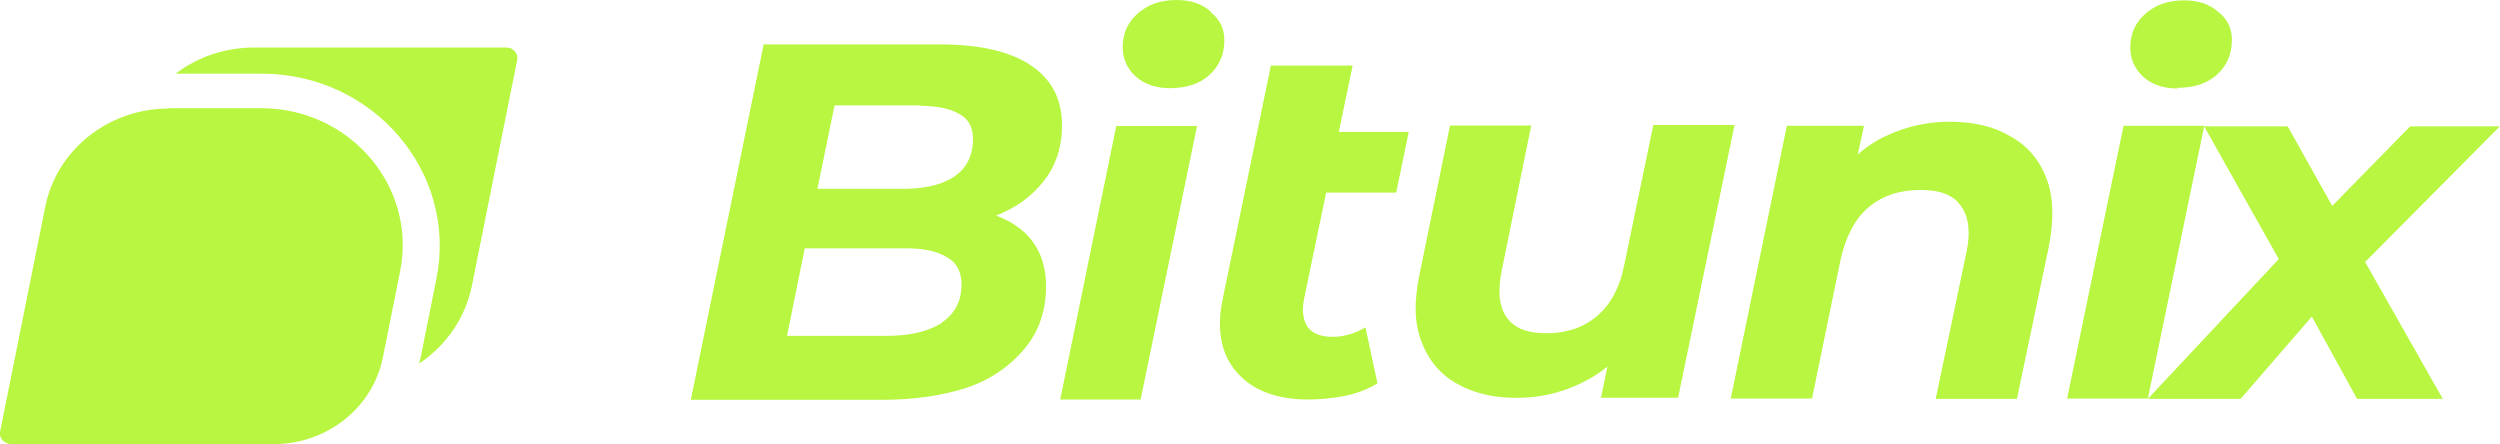
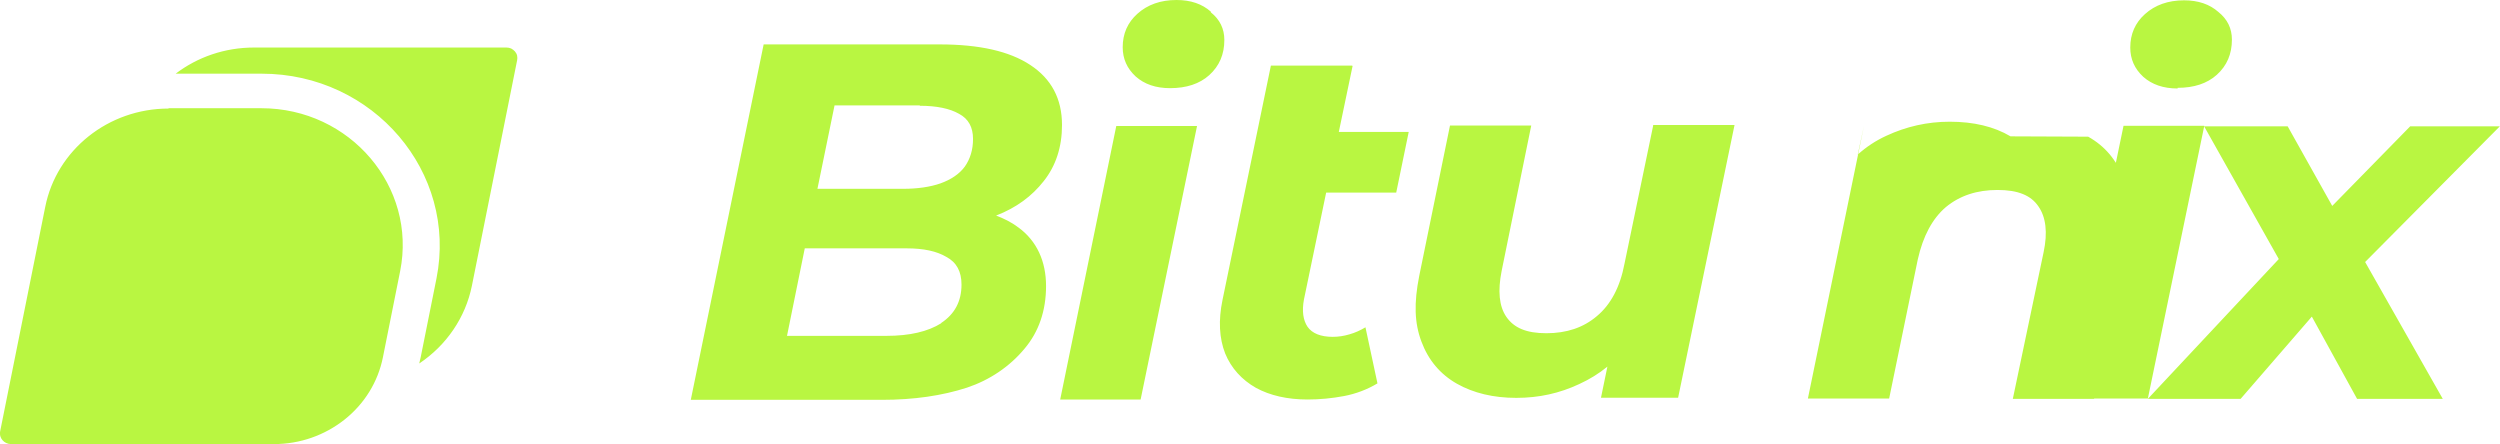
<svg xmlns="http://www.w3.org/2000/svg" viewBox="0 0 152 27">
-   <path d="M30.77,2.89h-15.32c-1.79,0-3.44.58-4.77,1.59h5.23c6.8,0,11.91,6,10.63,12.44l-.96,4.79-.09.39c1.66-1.11,2.81-2.8,3.2-4.72l2.75-13.71c.02-.09.02-.19,0-.29-.02-.09-.07-.18-.13-.25-.06-.07-.14-.13-.23-.18-.09-.04-.19-.06-.29-.06ZM10.25,6.6c-3.66,0-6.81,2.51-7.5,5.98L.01,26.22c-.09.4.24.78.66.78h16c1.56,0,3.07-.53,4.28-1.49,1.21-.96,2.03-2.29,2.33-3.78l1.05-5.25c1.02-5.12-3.04-9.9-8.44-9.9h-5.64ZM61.9,13.82c-.4-.31-.86-.53-1.35-.72h.03c1.21-.47,2.16-1.17,2.88-2.09.73-.92,1.11-2.06,1.11-3.41,0-1.6-.65-2.81-1.93-3.65-1.27-.84-3.11-1.25-5.51-1.25h-10.7l-4.43,21.61h11.62c1.94,0,3.66-.25,5.17-.74,1.38-.46,2.6-1.28,3.51-2.38.86-1.02,1.3-2.3,1.3-3.8s-.56-2.74-1.68-3.56h0ZM55.91,6.43c1.04,0,1.84.17,2.4.49.58.31.85.82.85,1.53,0,.65-.17,1.21-.5,1.68-.33.45-.84.79-1.48,1.02-.63.22-1.4.33-2.27.33h-5.21l1.04-5.07h5.2-.01ZM57.23,19.65c-.81.51-1.92.77-3.33.77h-6.05l1.08-5.32h6.21c1.01,0,1.81.17,2.4.52.62.33.92.89.92,1.68,0,1.03-.42,1.8-1.24,2.34h0ZM73.62.71c-.53-.47-1.22-.71-2.09-.71-.96,0-1.76.28-2.38.84-.59.53-.89,1.21-.89,2.03,0,.7.26,1.29.79,1.78.53.47,1.22.71,2.09.71.99,0,1.79-.26,2.38-.79.62-.56.92-1.27.92-2.14,0-.68-.27-1.24-.82-1.68v-.03ZM64.45,24.29h4.9l3.43-16.63h-4.91l-3.41,16.63ZM82.21,3.99h-4.94l-2.94,14.24c-.26,1.25-.2,2.34.16,3.26.37.9,1.01,1.6,1.87,2.09.86.47,1.92.71,3.14.71.73,0,1.48-.07,2.22-.21.73-.14,1.41-.4,2.03-.77l-.73-3.41c-.3.18-.62.33-.98.43-.33.1-.68.15-1.01.15-.73,0-1.25-.21-1.53-.61-.27-.4-.35-.96-.22-1.66l1.35-6.5h4.26l.76-3.69h-4.25l.84-4.02h-.04ZM100.51,7.65l-1.74,8.38c-.27,1.43-.84,2.49-1.68,3.19-.82.7-1.84,1.04-3.07,1.04s-1.97-.33-2.43-.99c-.45-.65-.53-1.59-.29-2.8l1.8-8.84h-4.94l-1.87,9.14c-.33,1.66-.29,2.87.13,3.99.42,1.13,1.14,1.99,2.16,2.57,1.01.57,2.22.86,3.61.86s2.63-.28,3.83-.84c.63-.29,1.2-.64,1.71-1.06l-.39,1.89h4.69l3.43-16.58h-4.95ZM122.24,8.29c-1.01-.6-2.25-.89-3.7-.89-1.35,0-2.64.29-3.86.86-.63.29-1.21.67-1.73,1.14l.38-1.75h-4.69l-3.41,16.58h4.94l1.74-8.45c.32-1.43.89-2.49,1.71-3.19.85-.7,1.89-1.04,3.14-1.04s2.03.33,2.48.99c.46.65.58,1.59.32,2.8l-1.87,8.91h4.94l1.93-9.21c.33-1.66.3-3.05-.13-4.18-.43-1.13-1.14-1.98-2.16-2.55h-.01ZM132.4,5.34c.99,0,1.79-.26,2.38-.79.62-.56.92-1.27.92-2.14,0-.68-.27-1.24-.82-1.68-.53-.47-1.22-.71-2.09-.71-.96,0-1.76.28-2.38.84-.59.53-.89,1.21-.89,2.03,0,.7.26,1.29.79,1.78.53.47,1.22.71,2.09.71v-.03ZM134.02,7.65h-4.91l-3.43,16.58h4.91l3.43-16.58ZM152,7.68h-5.46l-4.74,4.84-2.71-4.84h-5.08l4.54,8.07-7.96,8.5h5.64l4.33-5,2.75,5h5.21l-4.72-8.32,8.19-8.25Z" fill="#b9f641" />
+   <path d="M30.77,2.89h-15.32c-1.79,0-3.44.58-4.77,1.59h5.23c6.8,0,11.91,6,10.63,12.44l-.96,4.79-.09.39c1.66-1.11,2.81-2.8,3.2-4.72l2.75-13.71c.02-.09.02-.19,0-.29-.02-.09-.07-.18-.13-.25-.06-.07-.14-.13-.23-.18-.09-.04-.19-.06-.29-.06ZM10.25,6.6c-3.66,0-6.81,2.51-7.5,5.98L.01,26.22c-.09.4.24.78.66.78h16c1.56,0,3.07-.53,4.28-1.49,1.21-.96,2.03-2.29,2.33-3.78l1.05-5.25c1.02-5.12-3.04-9.9-8.44-9.9h-5.64ZM61.9,13.82c-.4-.31-.86-.53-1.35-.72h.03c1.21-.47,2.16-1.17,2.88-2.09.73-.92,1.11-2.06,1.11-3.41,0-1.6-.65-2.81-1.93-3.65-1.27-.84-3.11-1.25-5.51-1.25h-10.7l-4.43,21.61h11.62c1.94,0,3.66-.25,5.17-.74,1.38-.46,2.6-1.28,3.51-2.38.86-1.02,1.3-2.3,1.3-3.8s-.56-2.74-1.68-3.56h0ZM55.91,6.43c1.04,0,1.84.17,2.4.49.58.31.85.82.85,1.53,0,.65-.17,1.21-.5,1.68-.33.45-.84.79-1.48,1.02-.63.22-1.4.33-2.27.33h-5.21l1.04-5.07h5.2-.01ZM57.23,19.65c-.81.51-1.92.77-3.33.77h-6.05l1.08-5.32h6.21c1.01,0,1.81.17,2.4.52.62.33.92.89.92,1.68,0,1.03-.42,1.8-1.24,2.34h0ZM73.62.71c-.53-.47-1.22-.71-2.09-.71-.96,0-1.76.28-2.38.84-.59.53-.89,1.21-.89,2.03,0,.7.26,1.29.79,1.78.53.47,1.22.71,2.09.71.99,0,1.79-.26,2.38-.79.62-.56.92-1.27.92-2.14,0-.68-.27-1.24-.82-1.68v-.03ZM64.45,24.29h4.9l3.43-16.63h-4.91l-3.41,16.63ZM82.21,3.99h-4.94l-2.94,14.24c-.26,1.25-.2,2.34.16,3.26.37.9,1.01,1.6,1.87,2.09.86.47,1.92.71,3.14.71.73,0,1.48-.07,2.22-.21.73-.14,1.41-.4,2.03-.77l-.73-3.41c-.3.18-.62.33-.98.43-.33.1-.68.15-1.01.15-.73,0-1.25-.21-1.53-.61-.27-.4-.35-.96-.22-1.66l1.35-6.5h4.26l.76-3.69h-4.25l.84-4.02h-.04ZM100.51,7.65l-1.74,8.38c-.27,1.43-.84,2.49-1.68,3.19-.82.7-1.84,1.04-3.07,1.04s-1.97-.33-2.43-.99c-.45-.65-.53-1.59-.29-2.8l1.8-8.84h-4.94l-1.87,9.14c-.33,1.66-.29,2.87.13,3.99.42,1.13,1.14,1.99,2.16,2.57,1.01.57,2.22.86,3.61.86s2.63-.28,3.83-.84c.63-.29,1.2-.64,1.71-1.06l-.39,1.89h4.69l3.43-16.58h-4.95ZM122.24,8.29c-1.01-.6-2.25-.89-3.7-.89-1.35,0-2.64.29-3.86.86-.63.29-1.21.67-1.73,1.14l.38-1.75l-3.41,16.58h4.94l1.74-8.45c.32-1.43.89-2.49,1.71-3.19.85-.7,1.89-1.04,3.14-1.04s2.03.33,2.48.99c.46.65.58,1.59.32,2.8l-1.87,8.91h4.94l1.93-9.21c.33-1.66.3-3.05-.13-4.18-.43-1.13-1.14-1.98-2.16-2.55h-.01ZM132.4,5.34c.99,0,1.79-.26,2.38-.79.62-.56.92-1.27.92-2.14,0-.68-.27-1.24-.82-1.68-.53-.47-1.22-.71-2.09-.71-.96,0-1.76.28-2.38.84-.59.53-.89,1.21-.89,2.03,0,.7.26,1.29.79,1.78.53.47,1.22.71,2.09.71v-.03ZM134.02,7.65h-4.91l-3.43,16.58h4.91l3.43-16.58ZM152,7.68h-5.46l-4.74,4.84-2.71-4.84h-5.08l4.54,8.07-7.96,8.5h5.64l4.33-5,2.75,5h5.21l-4.72-8.32,8.19-8.25Z" fill="#b9f641" />
</svg>